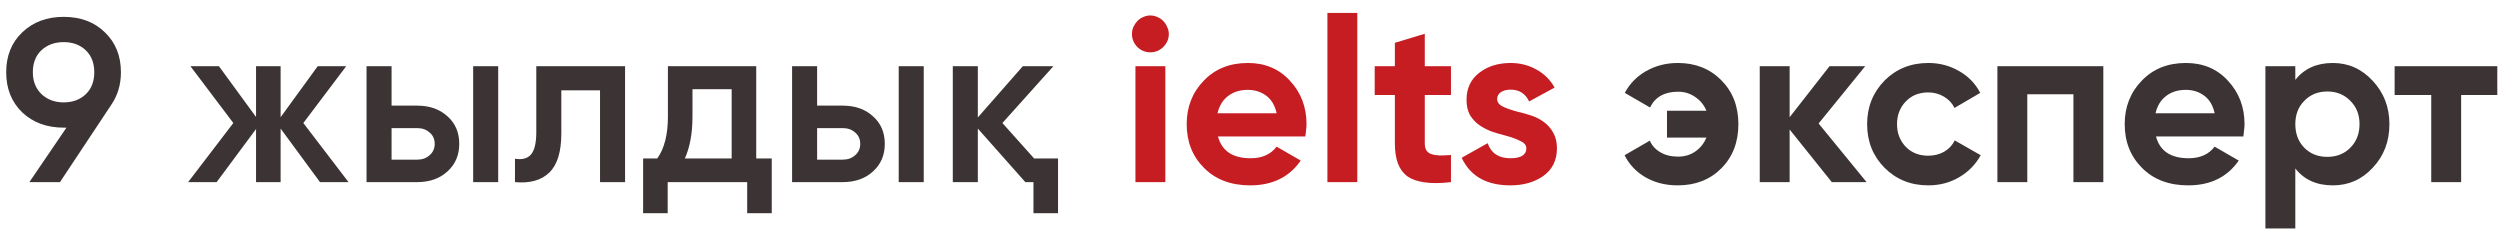
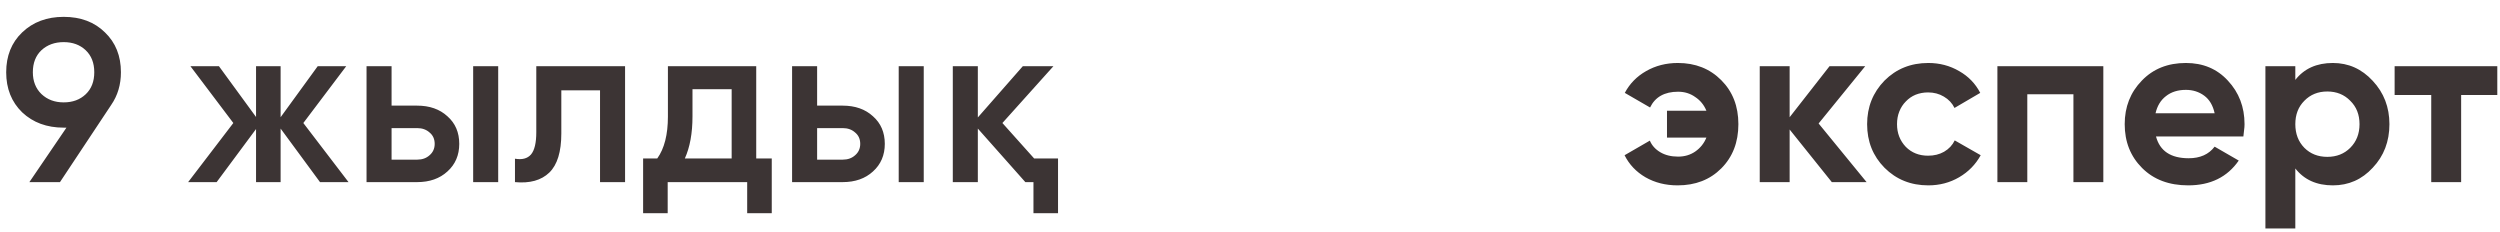
<svg xmlns="http://www.w3.org/2000/svg" width="151" height="14" viewBox="0 0 151 14" fill="none">
  <path d="M7.304 4.364C7.304 5.111 7.108 5.769 6.716 6.338L3.622 11H1.774L4.014 7.71H3.846C2.829 7.71 1.994 7.402 1.34 6.786C0.696 6.161 0.374 5.353 0.374 4.364C0.374 3.375 0.696 2.572 1.34 1.956C1.994 1.331 2.829 1.018 3.846 1.018C4.873 1.018 5.704 1.331 6.338 1.956C6.982 2.572 7.304 3.375 7.304 4.364ZM1.984 4.364C1.984 4.905 2.157 5.344 2.502 5.68C2.857 6.016 3.305 6.184 3.846 6.184C4.388 6.184 4.831 6.021 5.176 5.694C5.522 5.367 5.694 4.924 5.694 4.364C5.694 3.804 5.522 3.361 5.176 3.034C4.831 2.707 4.388 2.544 3.846 2.544C3.305 2.544 2.857 2.707 2.502 3.034C2.157 3.361 1.984 3.804 1.984 4.364ZM21.051 11H19.329L16.949 7.766V11H15.465V7.794L13.085 11H11.363L14.093 7.43L11.503 4H13.225L15.465 7.066V4H16.949V7.08L19.189 4H20.911L18.321 7.43L21.051 11ZM25.191 6.38C25.947 6.38 26.558 6.595 27.025 7.024C27.501 7.444 27.739 7.999 27.739 8.69C27.739 9.371 27.501 9.927 27.025 10.356C26.558 10.785 25.947 11 25.191 11H22.139V4H23.651V6.38H25.191ZM28.579 4H30.091V11H28.579V4ZM25.205 9.642C25.503 9.642 25.751 9.553 25.947 9.376C26.152 9.199 26.255 8.97 26.255 8.69C26.255 8.401 26.152 8.172 25.947 8.004C25.751 7.827 25.503 7.738 25.205 7.738H23.651V9.642H25.205ZM37.754 4V11H36.242V5.456H33.904V8.06C33.904 9.171 33.661 9.959 33.176 10.426C32.691 10.893 32 11.084 31.104 11V9.586C31.533 9.661 31.855 9.577 32.07 9.334C32.285 9.082 32.392 8.634 32.392 7.99V4H37.754ZM45.676 9.572H46.614V12.876H45.13V11H40.328V12.876H38.844V9.572H39.698C40.127 8.975 40.342 8.13 40.342 7.038V4H45.676V9.572ZM44.192 9.572V5.386H41.826V7.038C41.826 8.046 41.672 8.891 41.364 9.572H44.192ZM50.894 6.38C51.65 6.38 52.261 6.595 52.728 7.024C53.204 7.444 53.442 7.999 53.442 8.69C53.442 9.371 53.204 9.927 52.728 10.356C52.261 10.785 51.65 11 50.894 11H47.842V4H49.354V6.38H50.894ZM54.282 4H55.794V11H54.282V4ZM50.908 9.642C51.207 9.642 51.454 9.553 51.65 9.376C51.855 9.199 51.958 8.97 51.958 8.69C51.958 8.401 51.855 8.172 51.65 8.004C51.454 7.827 51.207 7.738 50.908 7.738H49.354V9.642H50.908ZM62.463 9.572H63.905V12.876H62.421V11H61.931L59.061 7.766V11H57.549V4H59.061V7.094L61.777 4H63.625L60.545 7.43L62.463 9.572ZM101.344 3.804C102.399 3.804 103.272 4.149 103.962 4.84C104.653 5.531 104.998 6.417 104.998 7.5C104.998 8.592 104.653 9.483 103.962 10.174C103.281 10.855 102.404 11.196 101.33 11.196C100.602 11.196 99.954 11.033 99.384 10.706C98.824 10.379 98.404 9.936 98.124 9.376L99.65 8.494C99.772 8.783 99.982 9.017 100.28 9.194C100.579 9.371 100.938 9.46 101.358 9.46C101.75 9.46 102.096 9.357 102.394 9.152C102.702 8.937 102.926 8.657 103.066 8.312H100.686V6.688H103.066C102.926 6.343 102.702 6.067 102.394 5.862C102.096 5.647 101.75 5.54 101.358 5.54C100.537 5.54 99.972 5.857 99.664 6.492L98.138 5.61C98.437 5.05 98.866 4.611 99.426 4.294C99.996 3.967 100.635 3.804 101.344 3.804ZM112.742 11H110.642L108.094 7.822V11H106.288V4H108.094V7.08L110.502 4H112.658L109.844 7.458L112.742 11ZM116.47 11.196C115.415 11.196 114.533 10.841 113.824 10.132C113.124 9.423 112.774 8.545 112.774 7.5C112.774 6.464 113.124 5.587 113.824 4.868C114.533 4.159 115.415 3.804 116.47 3.804C117.151 3.804 117.772 3.967 118.332 4.294C118.892 4.611 119.316 5.05 119.606 5.61L118.052 6.52C117.912 6.231 117.697 6.002 117.408 5.834C117.128 5.666 116.81 5.582 116.456 5.582C116.185 5.582 115.933 5.629 115.7 5.722C115.476 5.815 115.28 5.951 115.112 6.128C114.944 6.296 114.813 6.497 114.72 6.73C114.626 6.963 114.58 7.22 114.58 7.5C114.58 8.041 114.757 8.499 115.112 8.872C115.466 9.227 115.914 9.404 116.456 9.404C116.82 9.404 117.142 9.325 117.422 9.166C117.711 8.998 117.926 8.769 118.066 8.48L119.634 9.376C119.326 9.936 118.892 10.379 118.332 10.706C117.772 11.033 117.151 11.196 116.47 11.196ZM127.041 4V11H125.235V5.694H122.449V11H120.643V4H127.041ZM130.222 8.242C130.455 9.119 131.113 9.558 132.196 9.558C132.887 9.558 133.409 9.325 133.764 8.858L135.22 9.698C134.529 10.697 133.512 11.196 132.168 11.196C131.011 11.196 130.082 10.846 129.382 10.146C128.682 9.446 128.332 8.564 128.332 7.5C128.332 6.455 128.677 5.577 129.368 4.868C130.049 4.159 130.936 3.804 132.028 3.804C133.064 3.804 133.909 4.159 134.562 4.868C135.234 5.587 135.57 6.464 135.57 7.5C135.57 7.621 135.561 7.743 135.542 7.864C135.533 7.985 135.519 8.111 135.5 8.242H130.222ZM133.764 6.842C133.661 6.366 133.451 6.011 133.134 5.778C132.817 5.545 132.448 5.428 132.028 5.428C131.543 5.428 131.141 5.554 130.824 5.806C130.507 6.049 130.297 6.394 130.194 6.842H133.764ZM140.905 3.804C141.848 3.804 142.65 4.163 143.313 4.882C143.985 5.601 144.321 6.473 144.321 7.5C144.321 8.545 143.985 9.423 143.313 10.132C142.66 10.841 141.857 11.196 140.905 11.196C139.925 11.196 139.169 10.855 138.637 10.174V13.8H136.831V4H138.637V4.826C139.169 4.145 139.925 3.804 140.905 3.804ZM139.183 8.928C139.547 9.292 140.009 9.474 140.569 9.474C141.129 9.474 141.591 9.292 141.955 8.928C142.328 8.555 142.515 8.079 142.515 7.5C142.515 6.921 142.328 6.45 141.955 6.086C141.591 5.713 141.129 5.526 140.569 5.526C140.009 5.526 139.547 5.713 139.183 6.086C138.819 6.45 138.637 6.921 138.637 7.5C138.637 8.079 138.819 8.555 139.183 8.928ZM150.837 4V5.736H148.653V11H146.847V5.736H144.635V4H150.837Z" fill="#3C3434" />
-   <path d="M69.477 3.16C69.178 3.16 68.917 3.053 68.693 2.838C68.478 2.614 68.371 2.353 68.371 2.054C68.371 1.905 68.399 1.765 68.455 1.634C68.52 1.494 68.6 1.373 68.693 1.27C68.796 1.167 68.912 1.088 69.043 1.032C69.183 0.967 69.328 0.934 69.477 0.934C69.626 0.934 69.771 0.967 69.911 1.032C70.051 1.088 70.168 1.167 70.261 1.27C70.364 1.373 70.443 1.494 70.499 1.634C70.564 1.765 70.597 1.905 70.597 2.054C70.597 2.353 70.485 2.614 70.261 2.838C70.046 3.053 69.785 3.16 69.477 3.16ZM68.581 11V4H70.387V11H68.581ZM73.566 8.242C73.799 9.119 74.457 9.558 75.54 9.558C76.231 9.558 76.753 9.325 77.108 8.858L78.564 9.698C77.873 10.697 76.856 11.196 75.512 11.196C74.355 11.196 73.426 10.846 72.726 10.146C72.026 9.446 71.676 8.564 71.676 7.5C71.676 6.455 72.021 5.577 72.712 4.868C73.393 4.159 74.28 3.804 75.372 3.804C76.408 3.804 77.252 4.159 77.906 4.868C78.578 5.587 78.914 6.464 78.914 7.5C78.914 7.621 78.904 7.743 78.886 7.864C78.876 7.985 78.862 8.111 78.844 8.242H73.566ZM77.108 6.842C77.005 6.366 76.795 6.011 76.478 5.778C76.16 5.545 75.792 5.428 75.372 5.428C74.886 5.428 74.485 5.554 74.168 5.806C73.85 6.049 73.641 6.394 73.538 6.842H77.108ZM80.175 11V0.78H81.981V11H80.175ZM87.638 5.736H86.056V8.648C86.056 8.835 86.088 8.979 86.154 9.082C86.219 9.185 86.317 9.259 86.448 9.306C86.588 9.353 86.756 9.381 86.952 9.39C87.148 9.39 87.376 9.381 87.638 9.362V11C87.022 11.075 86.494 11.079 86.056 11.014C85.626 10.958 85.276 10.837 85.006 10.65C84.744 10.454 84.553 10.193 84.432 9.866C84.31 9.53 84.25 9.124 84.25 8.648V5.736H83.032V4H84.25V2.586L86.056 2.04V4H87.638V5.736ZM90.427 5.988C90.427 6.175 90.548 6.329 90.791 6.45C91.043 6.562 91.346 6.665 91.701 6.758C91.953 6.814 92.219 6.889 92.499 6.982C92.779 7.075 93.031 7.206 93.255 7.374C93.488 7.542 93.675 7.757 93.815 8.018C93.964 8.27 94.039 8.583 94.039 8.956C94.039 9.675 93.768 10.23 93.227 10.622C92.685 11.005 92.018 11.196 91.225 11.196C89.787 11.196 88.807 10.641 88.285 9.53L89.853 8.648C90.067 9.255 90.525 9.558 91.225 9.558C91.869 9.558 92.191 9.357 92.191 8.956C92.191 8.769 92.065 8.62 91.813 8.508C91.57 8.387 91.271 8.279 90.917 8.186C90.655 8.121 90.385 8.041 90.105 7.948C89.834 7.845 89.582 7.715 89.349 7.556C89.125 7.397 88.938 7.197 88.789 6.954C88.649 6.702 88.579 6.394 88.579 6.03C88.579 5.339 88.831 4.798 89.335 4.406C89.848 4.005 90.483 3.804 91.239 3.804C91.808 3.804 92.326 3.935 92.793 4.196C93.259 4.448 93.628 4.812 93.899 5.288L92.359 6.128C92.135 5.652 91.761 5.414 91.239 5.414C91.005 5.414 90.809 5.465 90.651 5.568C90.501 5.671 90.427 5.811 90.427 5.988Z" fill="#C61D23" />
</svg>